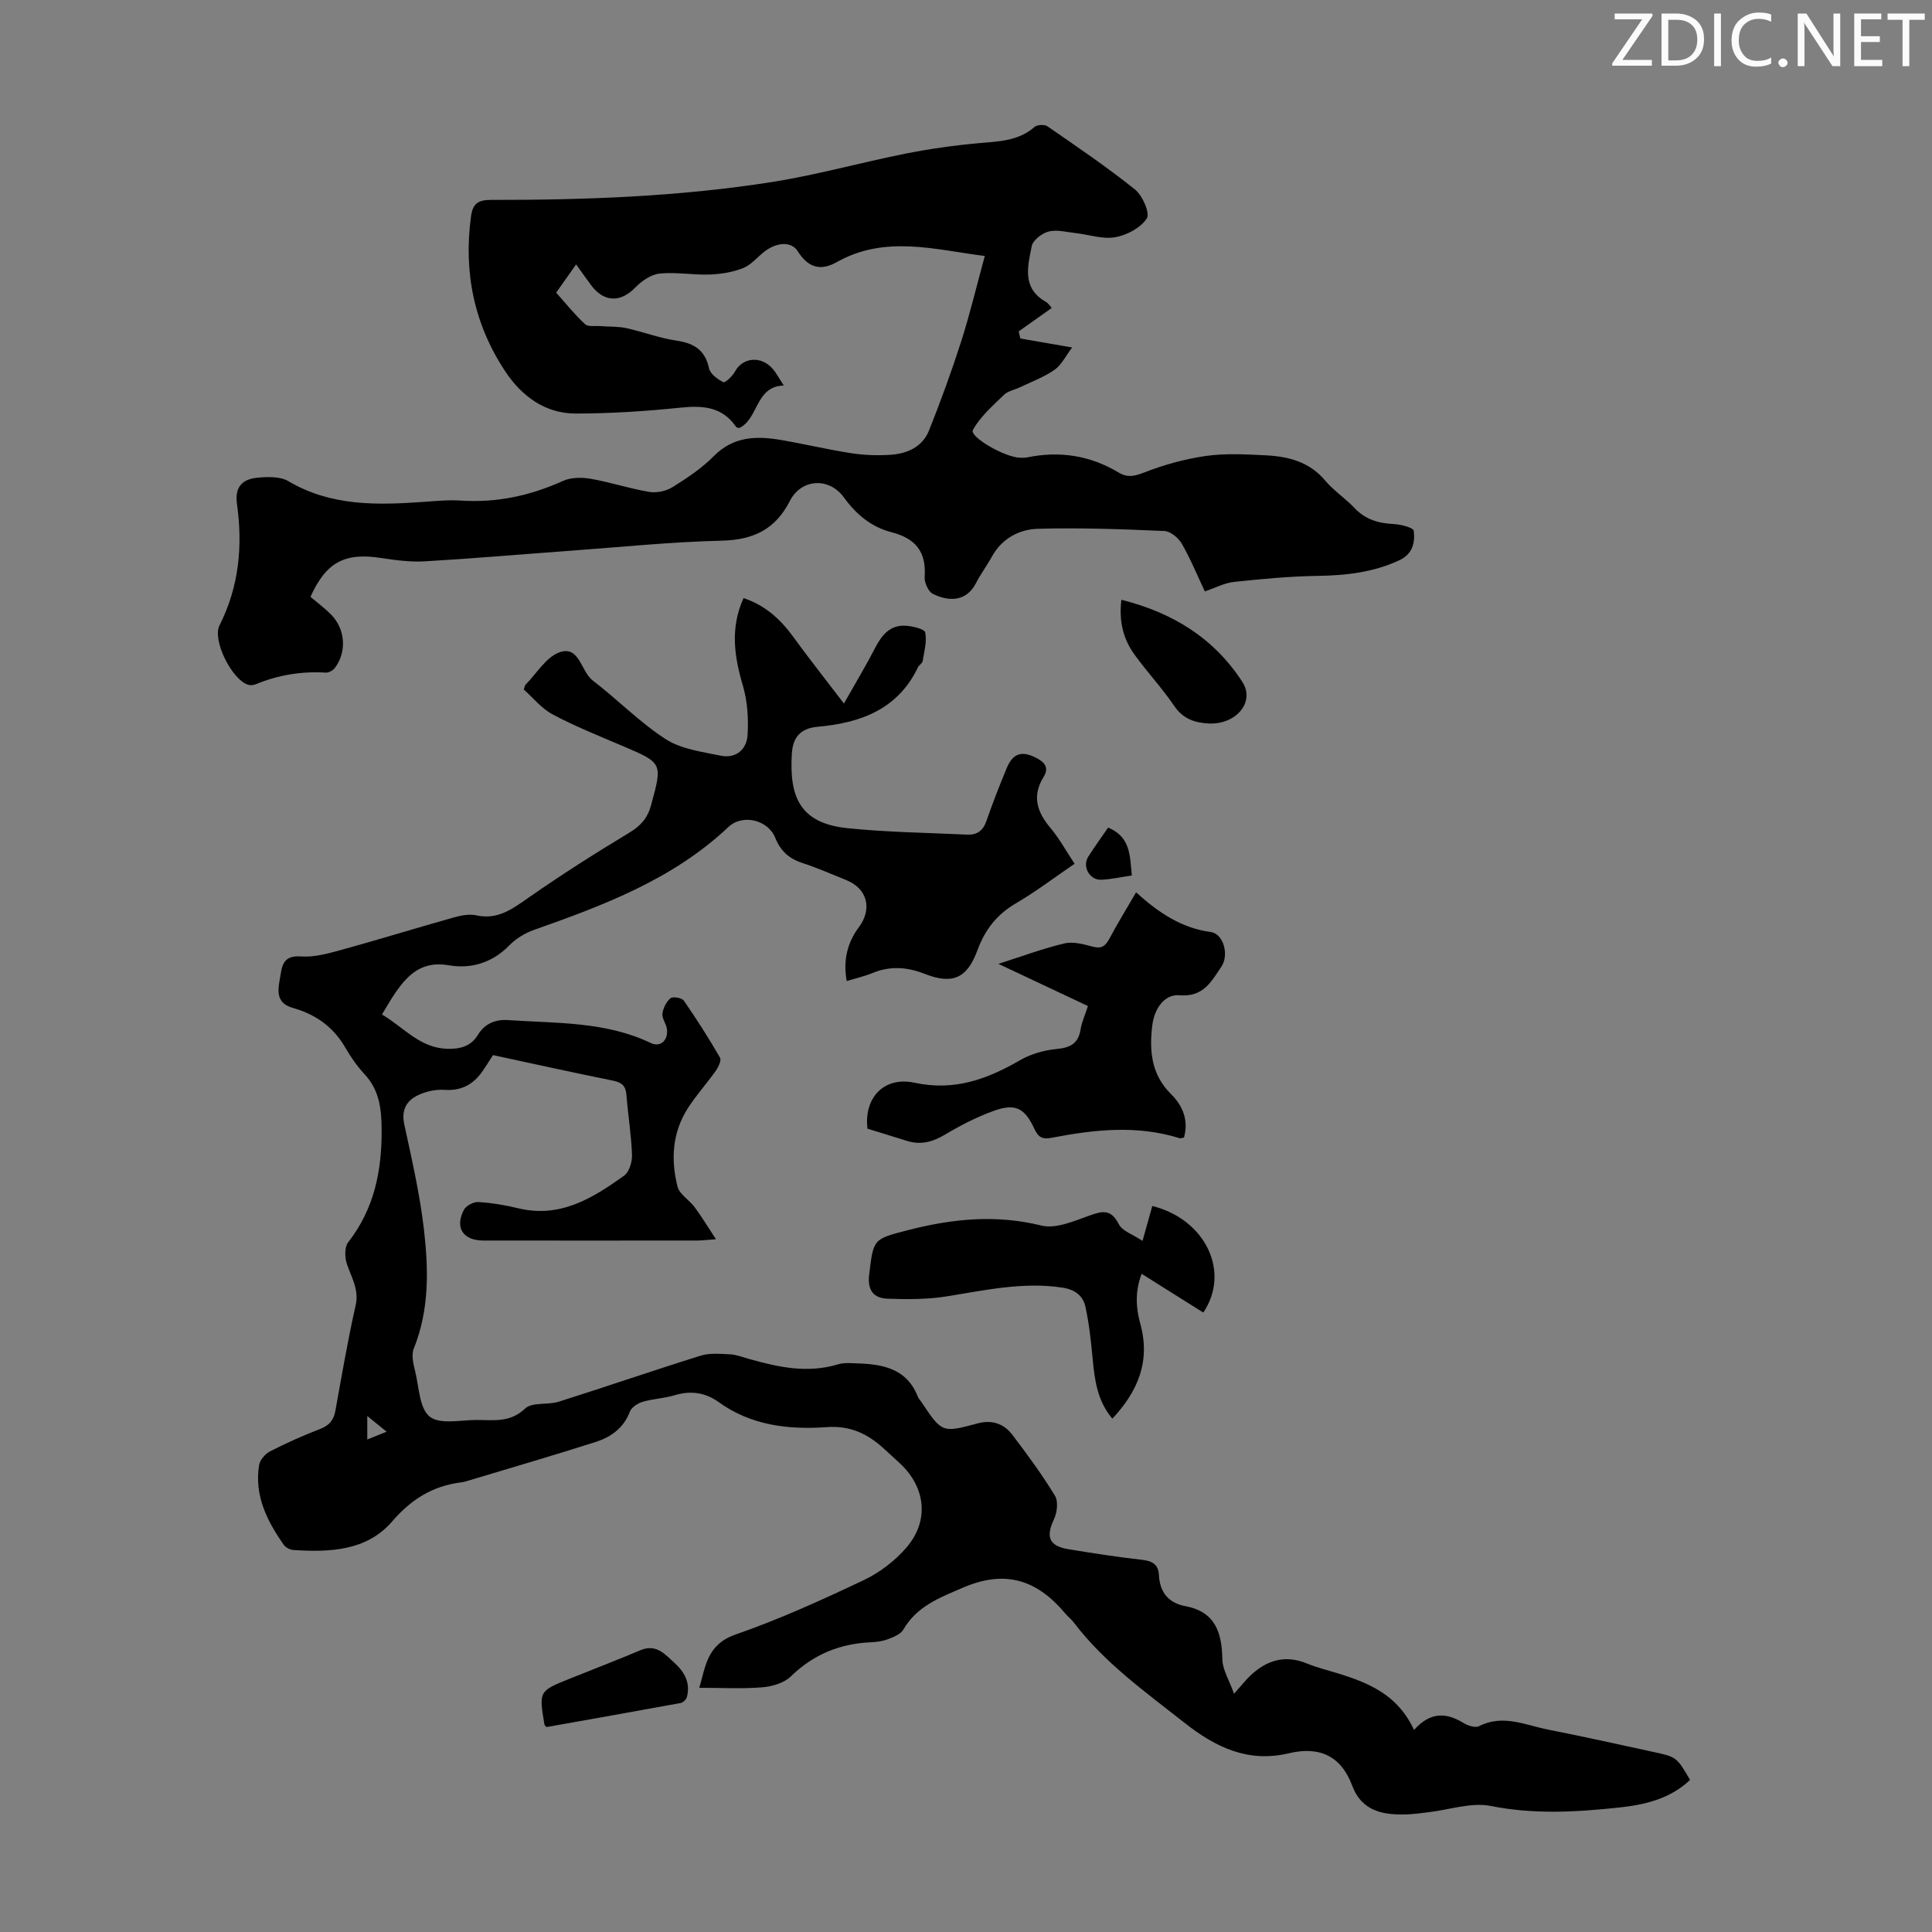
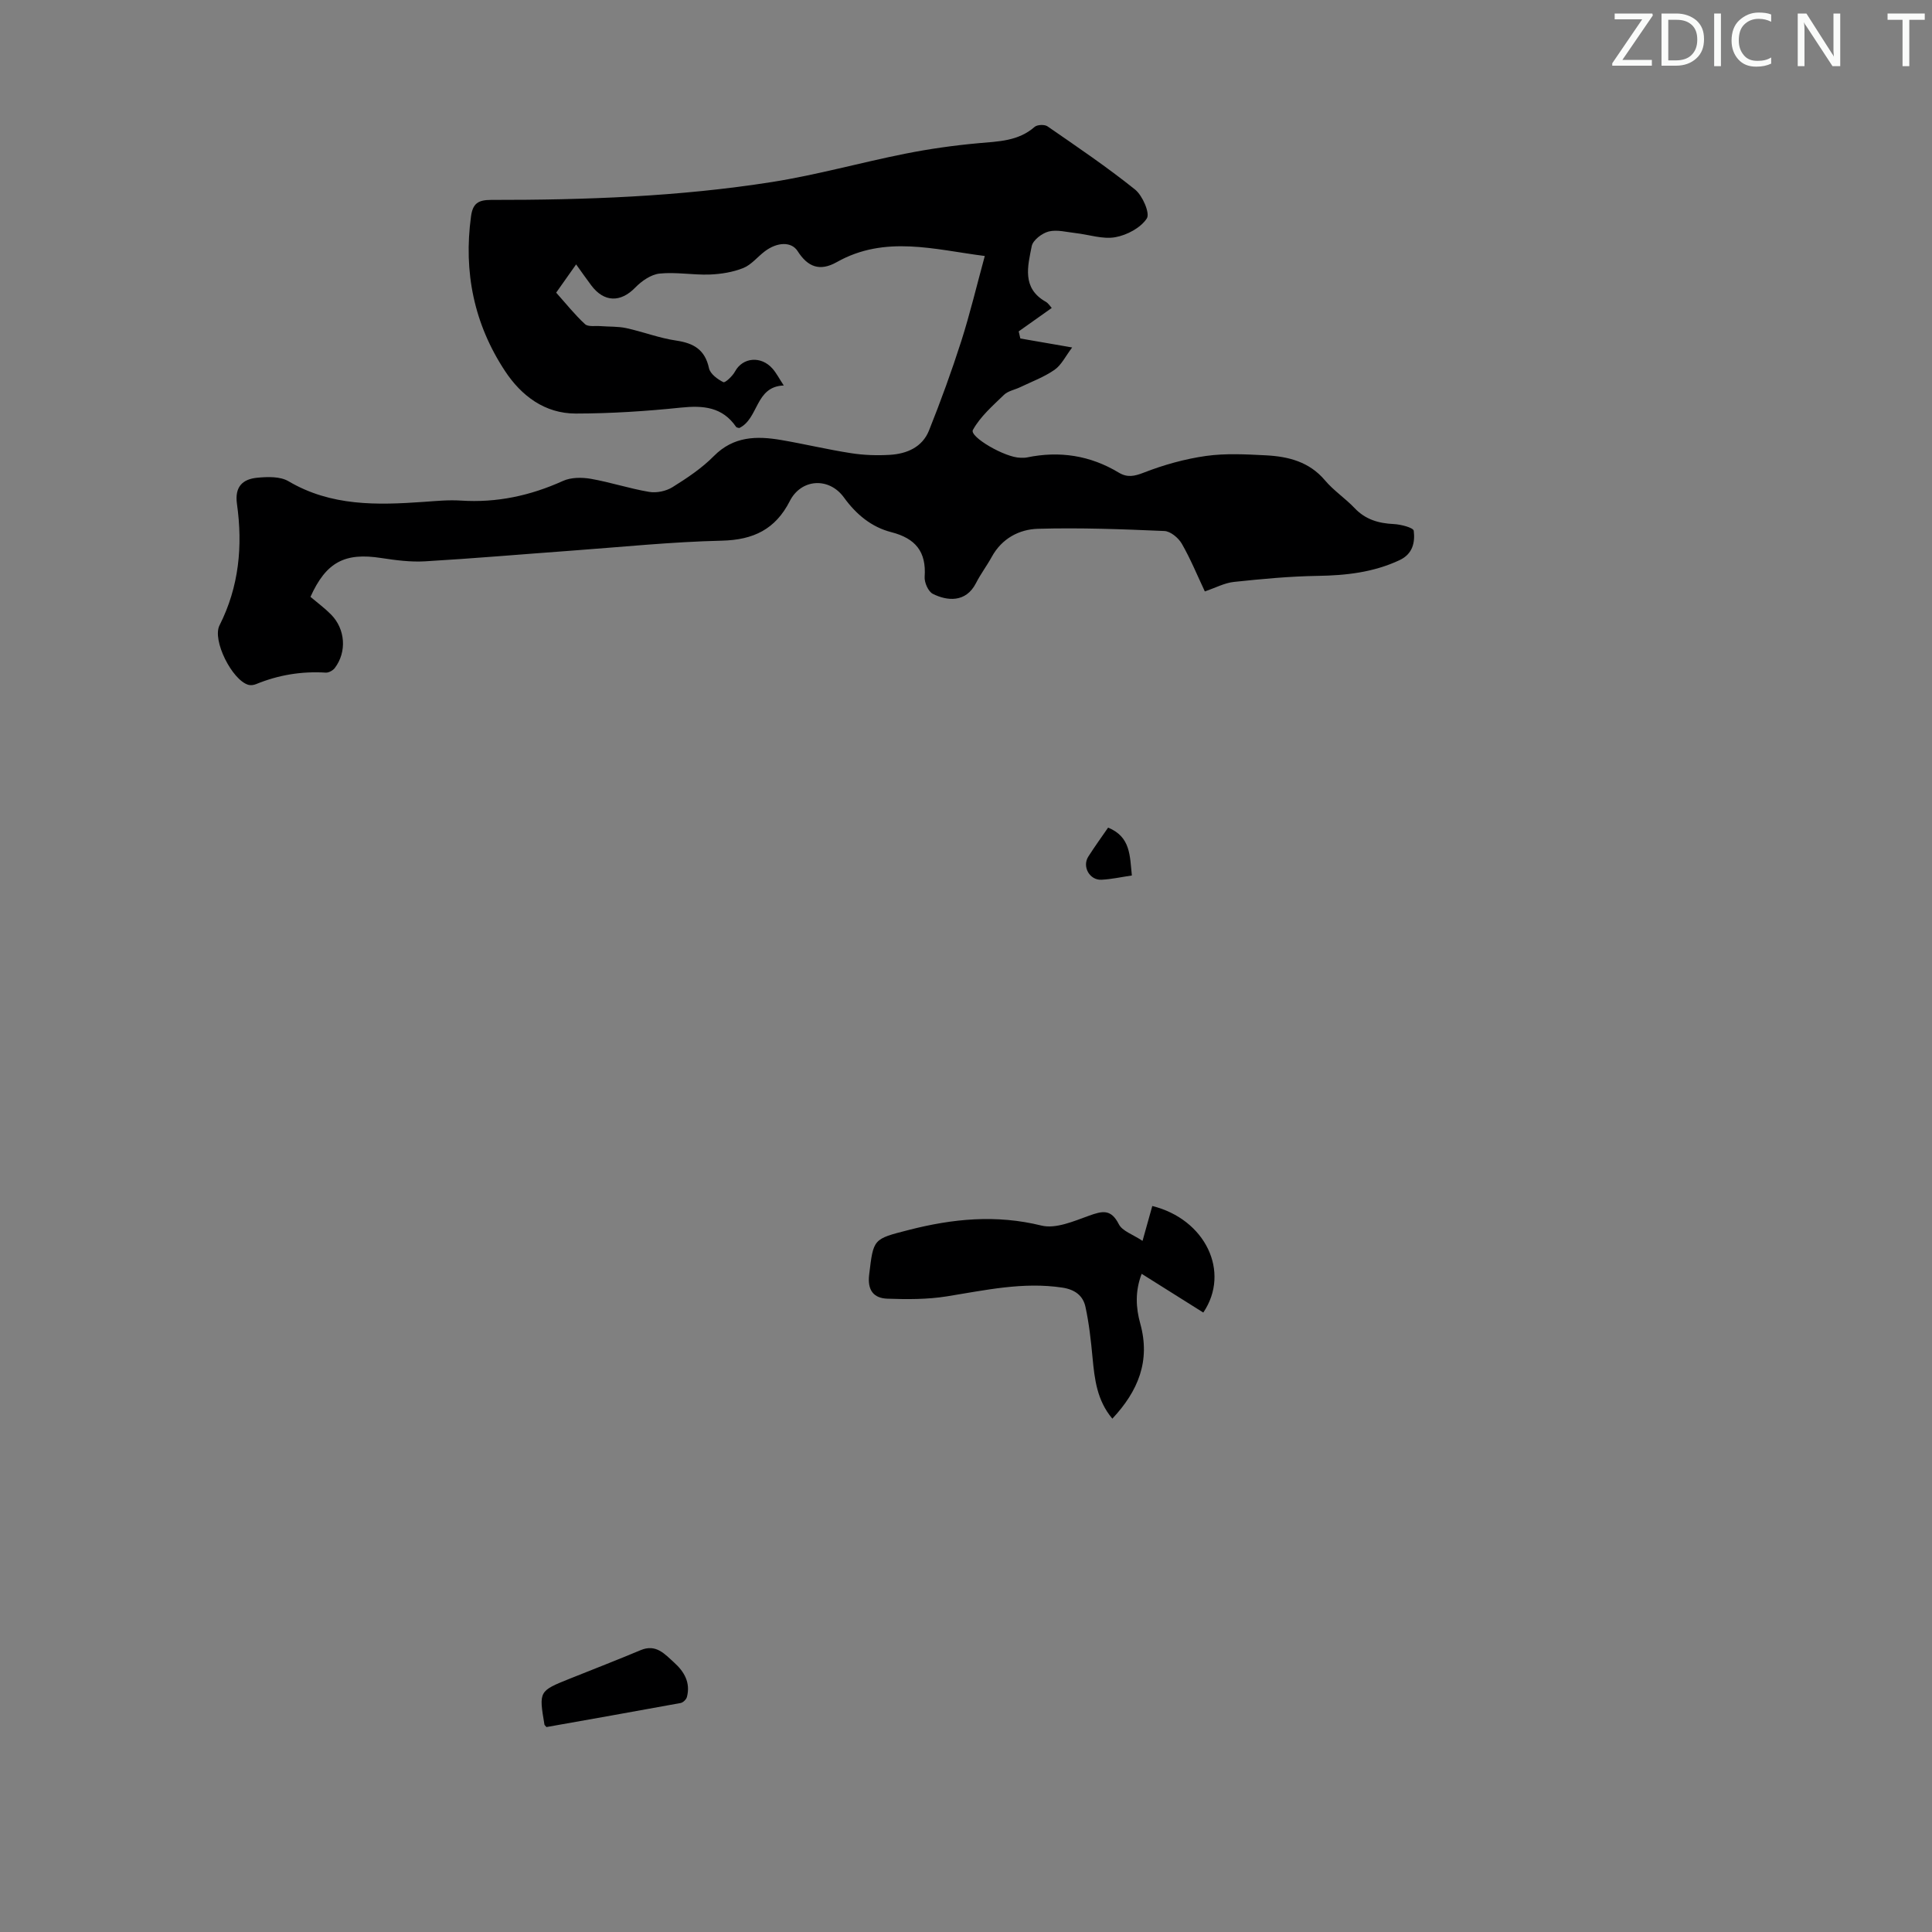
<svg xmlns="http://www.w3.org/2000/svg" enable-background="new 0 0 400 400" viewBox="0 0 400 400">
  <rect x="0" y="0" width="400" height="400" fill="#808080" stroke="none" />
  <g fill="#fafbfa">
-     <path d="m342.2 3.2-6.3 9.2h6.1v1.2h-8.2v-.5l6.2-9.1h-5.7v-1.2h7.8v.4z" />
+     <path d="m342.2 3.2-6.3 9.2h6.1v1.2h-8.2v-.5l6.2-9.1h-5.7v-1.2h7.8z" />
    <path d="m344 13.7v-10.9h3.1c1.6 0 3 .5 4.1 1.4 1.1 1 1.6 2.2 1.6 3.9s-.5 3-1.6 4-2.5 1.5-4.2 1.5h-3zm1.4-9.6v8.4h1.6c1.4 0 2.5-.4 3.2-1.1.8-.8 1.2-1.8 1.2-3.2s-.4-2.4-1.2-3.1-1.8-1-3.1-1z" />
    <path d="m356.3 2.8v10.9h-1.4v-10.9z" />
    <path d="m366.6 13.2c-.8.4-1.8.6-3 .6-1.6 0-2.8-.5-3.7-1.5s-1.4-2.3-1.4-3.9c0-1.7.5-3.2 1.6-4.2s2.4-1.6 4-1.6c1 0 1.9.1 2.6.4v1.5c-.8-.4-1.6-.6-2.6-.6-1.2 0-2.2.4-3 1.2s-1.1 1.9-1.1 3.3c0 1.3.4 2.3 1.1 3.1s1.6 1.1 2.8 1.1c1.1 0 2-.2 2.8-.7v1.3z" />
-     <path d="m368.2 13c0-.3.1-.5.3-.6.2-.2.4-.3.6-.3.3 0 .5.1.7.3s.3.4.3.6-.1.5-.3.6c-.2.2-.4.3-.7.3s-.5-.1-.6-.3c-.2-.2-.3-.4-.3-.6z" />
    <path d="m381.1 13.7h-1.7l-5.5-8.4c-.2-.2-.3-.5-.4-.7 0 .2.1.8.1 1.5v7.6h-1.4v-10.9h1.8l5.3 8.3c.3.4.4.6.4.8 0-.3-.1-.8-.1-1.6v-7.5h1.4v10.9z" />
-     <path d="m389.7 13.7h-5.8v-10.9h5.6v1.2h-4.2v3.5h3.9v1.2h-3.9v3.7h4.4z" />
    <path d="m398.4 4.1h-3.1v9.6h-1.4v-9.6h-3.1v-1.3h7.7v1.3z" />
  </g>
-   <path d="m255.49 350.67c1.7-1.89 2.52-2.95 3.49-3.86 3.3-3.06 7.03-4.22 11.4-2.48 1.14.46 2.31.86 3.49 1.2 7.44 2.18 14.99 4.18 18.89 12.64 3.44-3.86 6.75-3.58 10.27-1.43.89.54 2.4 1.04 3.17.65 4.99-2.54 9.65-.21 14.37.72 7.24 1.42 14.44 3.03 21.65 4.59 4.92 1.06 4.92 1.09 7.69 5.81-4.15 3.96-9.45 5.17-14.87 5.74-8.78.93-17.5 1.43-26.36-.34-4.06-.81-8.59.79-12.91 1.29-1.44.17-2.89.39-4.34.44-4.93.19-9.44-.53-11.47-5.94-2.33-6.22-6.84-8.19-13.09-6.71-8.47 2.01-15.14-1.18-21.72-6.37-8.1-6.39-16.48-12.35-22.8-20.66-.54-.71-1.27-1.27-1.84-1.95-5.75-6.84-12.27-9.1-21.07-5.33-4.94 2.12-9.58 3.84-12.43 8.73-.56.96-2.02 1.53-3.19 1.97-1.13.43-2.4.59-3.62.64-6.38.3-11.81 2.53-16.46 7.06-1.41 1.37-3.87 2.1-5.93 2.26-4.2.34-8.45.1-13.03.1 1.31-4.36 1.53-8.95 7.51-11.03 9.06-3.15 17.84-7.14 26.52-11.25 3.33-1.58 6.54-4.03 8.92-6.83 4.69-5.5 3.9-12.35-1.3-17.25-1.14-1.07-2.31-2.12-3.46-3.18-3.33-3.04-6.91-4.78-11.77-4.43-7.88.56-15.65-.31-22.39-5.17-2.82-2.03-5.84-2.43-9.19-1.42-2.13.64-4.43.72-6.56 1.35-1.02.3-2.31 1.13-2.65 2.03-1.28 3.38-3.88 5.25-7.02 6.26-8.61 2.76-17.29 5.28-25.95 7.89-.64.19-1.29.41-1.95.49-5.89.75-10.32 3.48-14.32 8.12-5.24 6.08-12.93 6.39-20.46 5.89-.69-.05-1.57-.52-1.96-1.07-3.47-4.95-6.13-10.23-5.1-16.53.17-1.05 1.26-2.31 2.26-2.82 3.38-1.73 6.86-3.29 10.4-4.65 1.91-.74 2.79-1.86 3.14-3.82 1.31-7.26 2.55-14.54 4.18-21.74.75-3.33-.87-5.77-1.81-8.58-.45-1.35-.51-3.49.26-4.49 5.43-6.97 7.01-14.85 6.93-23.49-.04-4.35-.52-8.08-3.56-11.35-1.51-1.62-2.82-3.5-3.93-5.43-2.49-4.33-6.2-6.96-10.92-8.27-3.27-.91-3.17-3.31-2.68-5.88.47-2.45.38-5.06 4.38-4.77 2.78.21 5.72-.63 8.49-1.39 7.74-2.13 15.42-4.51 23.16-6.68 1.48-.42 3.19-.76 4.64-.44 4.48.99 7.52-1.34 10.9-3.7 6.77-4.72 13.75-9.16 20.82-13.42 2.38-1.44 3.77-3.03 4.5-5.73 2.36-8.72 2.45-8.66-6.06-12.28-4.82-2.05-9.71-4.01-14.33-6.47-2.34-1.25-4.14-3.53-5.98-5.16.27-.77.28-.9.35-.97 2.31-2.33 4.25-5.72 7.04-6.72 4.16-1.49 4.41 3.94 6.89 5.83 5.13 3.92 9.71 8.66 15.1 12.14 3.2 2.07 7.48 2.61 11.36 3.42 3.19.66 5.43-1.28 5.6-4.3.2-3.36-.02-6.93-.96-10.14-1.8-6.08-2.68-11.97.12-18.18 4.43 1.46 7.62 4.34 10.3 8.03 3.18 4.39 6.55 8.63 10.49 13.8 2.57-4.56 4.64-7.98 6.46-11.52 1.38-2.68 3.1-4.79 6.33-4.59 1.44.09 3.88.66 4.03 1.4.39 1.86-.2 3.94-.53 5.92-.08.48-.75.84-.99 1.33-4.18 8.72-11.95 11.48-20.75 12.27-3.68.33-5.15 2.31-5.34 5.62-.52 8.76 1.54 14.35 11.54 15.38 8.2.84 16.48.94 24.73 1.33 2.02.1 3.31-.77 4.01-2.8 1.28-3.69 2.7-7.34 4.2-10.95 1.3-3.13 3.15-3.68 6.14-2.13 1.73.9 2.7 2 1.5 3.94-2.43 3.91-1.38 7.23 1.41 10.54 1.85 2.19 3.24 4.76 5.01 7.43-4.17 2.85-7.99 5.76-12.11 8.17-3.98 2.32-6.44 5.47-8.02 9.78-2.16 5.87-5.23 7.08-10.95 4.83-3.6-1.41-7.11-1.66-10.75-.16-1.64.67-3.39 1.07-5.34 1.67-.79-4.22.12-7.97 2.49-11.12 2.82-3.77 1.86-8.02-2.68-9.83-3.01-1.2-5.98-2.52-9.06-3.52-2.75-.9-4.47-2.5-5.57-5.22-1.47-3.65-6.71-5.01-9.7-2.19-11.5 10.84-25.81 16.19-40.3 21.31-1.83.65-3.68 1.79-5.03 3.17-3.53 3.62-7.94 4.93-12.55 4.13-5.47-.95-8.4 1.85-11.05 5.69-.95 1.37-1.76 2.83-2.78 4.5 4.5 2.64 7.82 6.93 13.5 7.1 2.66.08 4.9-.48 6.35-2.86s3.64-3.25 6.25-3.08c10 .68 20.17.25 29.57 4.75 1.96.94 3.64-.55 3.33-2.91-.14-1.08-1.05-2.16-.93-3.16.14-1.15.8-2.49 1.67-3.21.49-.4 2.36-.08 2.76.5 2.65 3.83 5.16 7.77 7.49 11.8.33.57-.35 1.98-.9 2.76-1.87 2.64-4.07 5.06-5.8 7.78-3.19 5.01-3.51 10.61-2.09 16.18.41 1.6 2.43 2.74 3.53 4.23 1.44 1.94 2.69 4.02 4.42 6.65-2.08.15-2.96.27-3.83.27-14.78.01-29.56.02-44.33 0-4.21-.01-5.96-2.67-4.02-6.36.45-.85 1.99-1.67 2.97-1.61 2.78.17 5.57.63 8.27 1.29 8.68 2.1 15.43-2.09 21.94-6.77 1.06-.76 1.67-2.86 1.62-4.31-.15-4.13-.83-8.23-1.15-12.36-.14-1.9-.95-2.62-2.81-2.99-8.21-1.65-16.39-3.47-24.82-5.28-.7 1.07-1.38 2.18-2.12 3.26-1.92 2.79-4.4 4.19-7.96 3.93-1.79-.13-3.81.33-5.45 1.11-2.37 1.13-3.48 3.05-2.84 6.03 1.56 7.21 3.22 14.44 4.07 21.75.96 8.29 1.14 16.65-2.11 24.7-.54 1.35-.06 3.24.32 4.79.78 3.24.87 7.62 3 9.29 2.13 1.66 6.4.68 9.74.68 3.46 0 6.88.6 9.99-2.36 1.46-1.39 4.71-.7 7-1.43 9.8-3.1 19.53-6.46 29.34-9.52 1.89-.59 4.08-.38 6.12-.28 1.31.07 2.61.59 3.9.95 6.06 1.71 12.11 3.04 18.43 1.12 1.34-.41 2.89-.23 4.34-.18 5.23.18 9.99 1.25 12.18 6.86.16.41.5.74.74 1.11 4.26 6.38 4.27 6.42 11.65 4.44 2.97-.8 5.42.05 7.17 2.34 3.12 4.09 6.17 8.26 8.84 12.64.72 1.18.45 3.48-.21 4.87-1.72 3.66-1.04 5.53 3.02 6.2 5.07.84 10.16 1.62 15.27 2.2 2.11.24 3.33.98 3.44 3.13.18 3.57 1.96 5.79 5.49 6.46 6.25 1.18 7.55 5.53 7.65 11.09.07 2.12 1.39 4.17 2.41 7.04zm-179.45-52.64c1.37-.55 2.47-1 4.01-1.61-1.5-1.22-2.54-2.06-4.01-3.25z" fill="#000001" />
  <path d="m64.28 123.57c1.56 1.32 3.01 2.39 4.26 3.66 2.97 3.01 3.3 7.72.79 11.06-.39.52-1.27 1.01-1.89.97-5-.31-9.79.48-14.42 2.38-.49.2-1.13.29-1.62.14-3.36-1-7.51-9.23-5.95-12.31 4.05-8.01 4.83-16.45 3.61-25.14-.5-3.56 1.17-5.13 4.19-5.42 2.14-.21 4.75-.29 6.47.72 8.82 5.21 18.34 4.96 27.99 4.28 2.56-.18 5.15-.44 7.7-.27 7.43.49 14.39-1.01 21.15-4.07 1.66-.75 3.89-.76 5.75-.44 4.07.71 8.03 2.03 12.09 2.71 1.53.26 3.5-.15 4.82-.97 3.03-1.89 6.08-3.92 8.57-6.44 4.08-4.13 8.87-4.2 13.95-3.33 4.85.83 9.64 1.98 14.49 2.73 2.63.41 5.35.5 8.01.34 3.52-.21 6.72-1.59 8.1-5.04 2.43-6.08 4.68-12.26 6.68-18.5 1.82-5.71 3.21-11.55 4.87-17.63-10.34-1.31-20.64-4.38-30.65 1.27-3.5 1.97-6 1.02-8.1-2.28-1.29-2.02-4.24-1.89-6.79.04-1.52 1.14-2.79 2.8-4.48 3.47-2.16.86-4.61 1.25-6.95 1.34-3.45.12-6.95-.55-10.36-.2-1.78.19-3.72 1.54-5.04 2.9-3.02 3.11-6.44 3.09-9.1-.45-.99-1.31-1.92-2.66-3.14-4.35-1.53 2.16-2.78 3.94-4.13 5.85 2.04 2.28 3.85 4.57 5.97 6.52.65.6 2.12.32 3.23.41 1.77.14 3.58.04 5.3.41 3.47.76 6.84 2.07 10.34 2.58 3.64.54 5.97 1.88 6.8 5.73.25 1.16 1.77 2.29 2.97 2.88.38.19 1.92-1.27 2.44-2.24 1.57-2.88 5.36-3.27 7.74-.56.8.91 1.36 2.02 2.33 3.49-5.96.21-5.15 6.87-9.22 8.81-.24-.08-.54-.08-.64-.23-2.84-4.14-6.8-4.48-11.43-4-7.22.75-14.5 1.22-21.76 1.23-6.42.01-11.28-3.67-14.66-8.8-6.4-9.7-8.62-20.46-7.04-32.03.36-2.66 1.48-3.4 4.13-3.4 19.48.02 38.94-.67 58.21-3.71 9.25-1.46 18.32-4.02 27.51-5.85 5.01-1 10.1-1.72 15.18-2.18 4.15-.38 8.26-.4 11.66-3.38.54-.47 2.05-.53 2.65-.12 6.14 4.24 12.33 8.43 18.14 13.09 1.55 1.25 3.13 4.9 2.44 5.98-1.26 1.94-4.11 3.46-6.52 3.89-2.6.47-5.46-.54-8.22-.85-1.87-.21-3.86-.76-5.58-.33-1.38.35-3.26 1.79-3.51 3.02-.82 4.15-2.09 8.7 2.89 11.52.54.3.9.91 1.25 1.29-2.36 1.67-4.6 3.26-6.84 4.85.11.49.23.98.34 1.47 3.26.56 6.51 1.13 10.73 1.86-1.37 1.8-2.22 3.63-3.64 4.62-2.17 1.51-4.74 2.46-7.16 3.62-1.11.53-2.49.76-3.32 1.57-2.33 2.26-4.9 4.49-6.43 7.26-.79 1.41 6.68 5.75 9.84 5.76.45 0 .91.03 1.34-.06 6.74-1.4 13.09-.43 19 3.13 1.79 1.08 3.23.78 5.23 0 4.11-1.6 8.47-2.82 12.84-3.44 4.06-.57 8.27-.34 12.4-.13 4.65.24 8.99 1.32 12.25 5.19 1.79 2.12 4.2 3.71 6.12 5.73 2.25 2.38 4.96 3.16 8.11 3.31 1.47.07 4.06.74 4.14 1.39.29 2.4-.2 4.81-2.95 6.09-5.41 2.53-11.08 3.16-16.98 3.25-5.78.09-11.56.64-17.31 1.25-1.94.21-3.79 1.21-6.01 1.97-1.57-3.33-2.96-6.73-4.77-9.88-.7-1.21-2.34-2.58-3.61-2.63-8.72-.38-17.45-.71-26.17-.46-3.9.11-7.48 2.01-9.56 5.8-1.02 1.86-2.32 3.57-3.28 5.46-2.11 4.12-6.03 3.67-8.93 2.21-.95-.48-1.78-2.37-1.69-3.54.37-5.21-1.92-7.95-6.9-9.23-4.1-1.05-7.26-3.66-9.81-7.18-3.09-4.27-8.85-3.89-11.2.72-2.98 5.86-7.53 8.06-14.07 8.22-10.48.24-20.94 1.33-31.41 2.09-10.04.73-20.06 1.6-30.11 2.19-2.98.17-6.04-.24-9.01-.69-7.55-1.18-11.41.85-14.65 8.04z" fill="#000001" />
-   <path d="m235.21 184.75c4.68 4.23 9.4 7.4 15.48 8.22 2.63.36 3.83 4.76 2.17 7.19-2.07 3.05-3.69 6.31-8.67 5.9-3.21-.27-5.21 2.94-5.61 6.15-.65 5.21-.27 10.23 3.85 14.29 2.49 2.46 3.69 5.48 2.7 9.02-.47.08-.71.2-.89.14-8.82-2.77-17.66-1.8-26.48-.1-1.86.36-2.76-.02-3.58-1.8-2.06-4.45-4.01-5.38-8.55-3.73-3.42 1.25-6.73 2.94-9.87 4.82-2.57 1.54-5.06 2.27-7.94 1.37-2.76-.86-5.53-1.71-8.22-2.54-.76-6.3 3.33-10.88 9.74-9.51 8.27 1.77 15.01-.72 21.84-4.66 2.23-1.29 4.95-2.07 7.52-2.32 2.86-.27 4.56-1.1 5.03-4.09.24-1.51.92-2.96 1.52-4.81-6.21-2.92-12.32-5.8-18.54-8.73 4.66-1.49 9.08-3.14 13.63-4.23 1.81-.44 3.98.15 5.88.66 1.78.48 2.61-.06 3.43-1.58 1.67-3.14 3.54-6.18 5.56-9.66z" fill="#000001" />
  <path d="m236.55 256.91c.84-2.99 1.43-5.11 2.02-7.22 10.97 2.72 16.26 13.61 10.56 22.06-4.13-2.6-8.28-5.2-12.76-8.02-1.39 3.61-1.21 7.02-.29 10.31 2.14 7.74-.43 13.96-5.78 19.68-3.18-3.77-3.68-8.16-4.1-12.62-.33-3.53-.72-7.09-1.47-10.54-.5-2.29-2.15-3.57-4.76-3.97-8.16-1.24-16 .54-23.95 1.81-4.02.64-8.2.63-12.29.48-2.85-.1-4.17-1.74-3.78-4.97.9-7.47.78-7.36 8.2-9.26 9.11-2.34 18.1-3.22 27.47-.91 2.95.73 6.68-.9 9.85-2.04 2.74-.98 4.53-1.45 6.16 1.74.71 1.44 2.93 2.14 4.92 3.47z" fill="#000001" />
-   <path d="m232.17 124.18c10.7 2.68 19.21 7.99 25.05 17.01 2.68 4.13-1.27 8.87-6.98 8.6-2.84-.14-5.3-.94-7.11-3.61-2.5-3.68-5.57-6.98-8.2-10.59-2.37-3.24-3.3-6.95-2.76-11.41z" fill="#000001" />
  <path d="m113.13 357.57c-.28-.34-.4-.42-.41-.52-1.16-6.93-1.16-6.93 5.3-9.52 4.87-1.95 9.77-3.85 14.61-5.88 3.2-1.35 4.99.8 6.94 2.56 2.11 1.9 3.42 4.17 2.65 7.13-.13.51-.8 1.16-1.3 1.25-9.31 1.71-18.63 3.35-27.79 4.98z" fill="#000001" />
  <path d="m229.42 171.35c4.68 1.91 4.49 5.82 4.92 9.91-2.2.32-4.23.78-6.28.88-2.46.13-4.05-2.7-2.75-4.77 1.29-2.03 2.71-3.99 4.11-6.02z" fill="#000001" />
</svg>